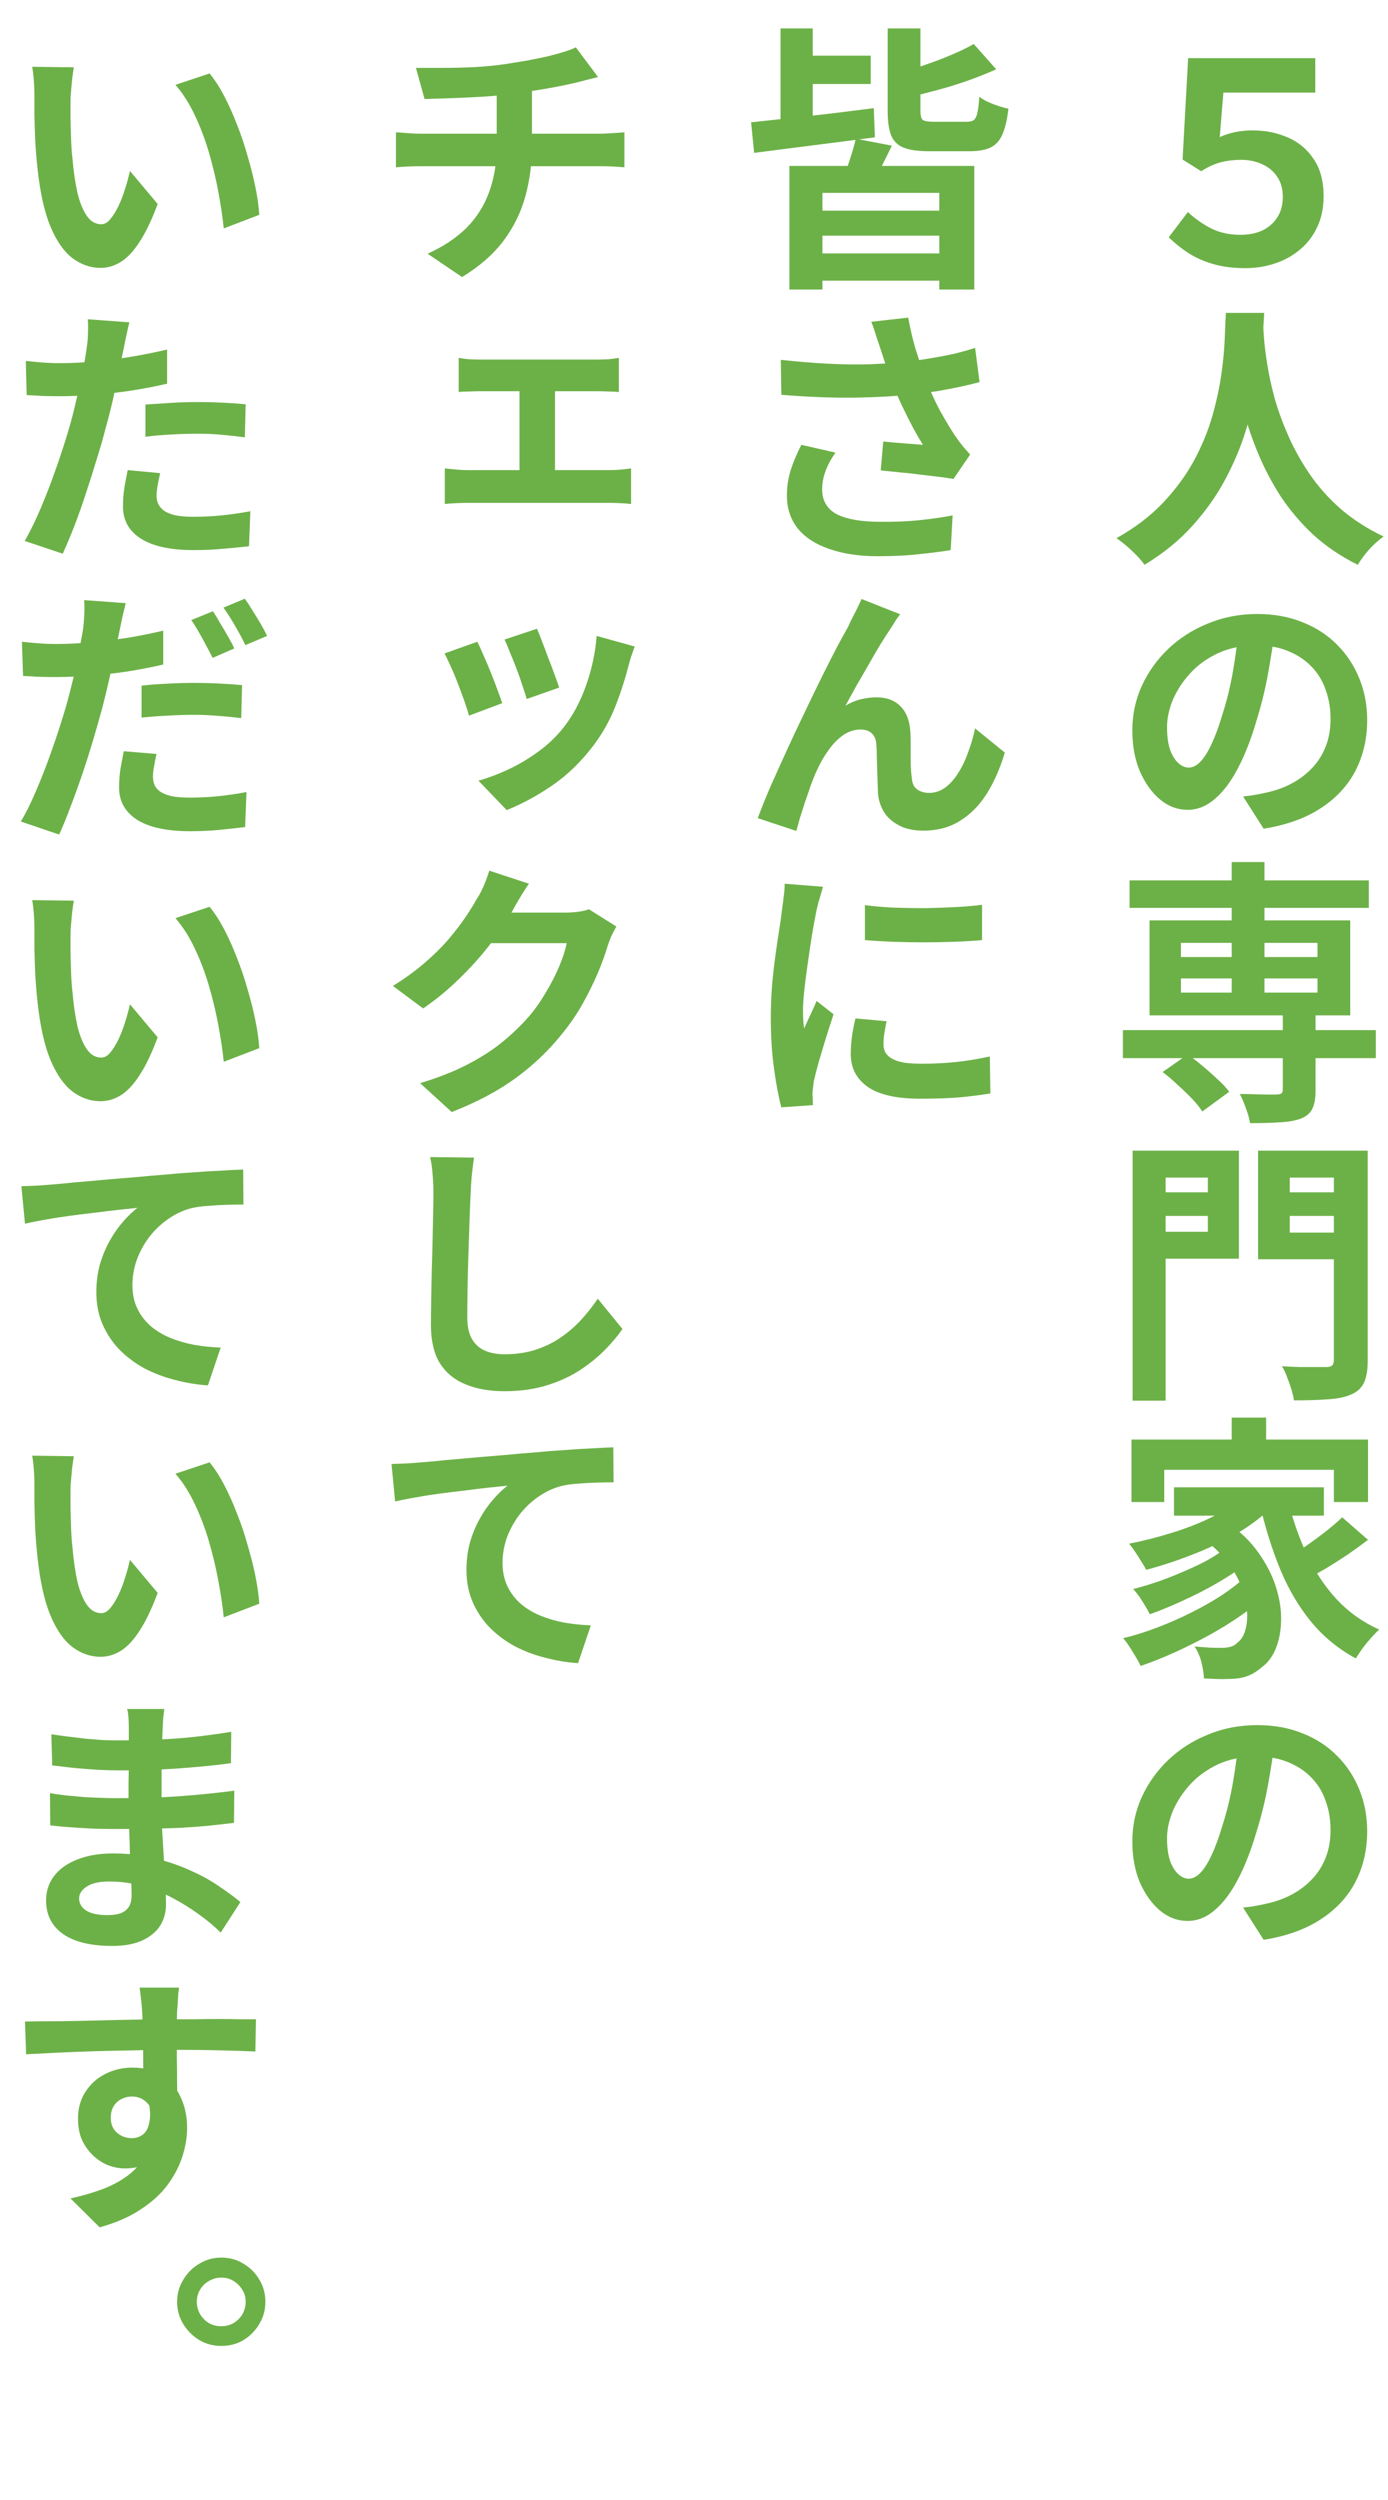
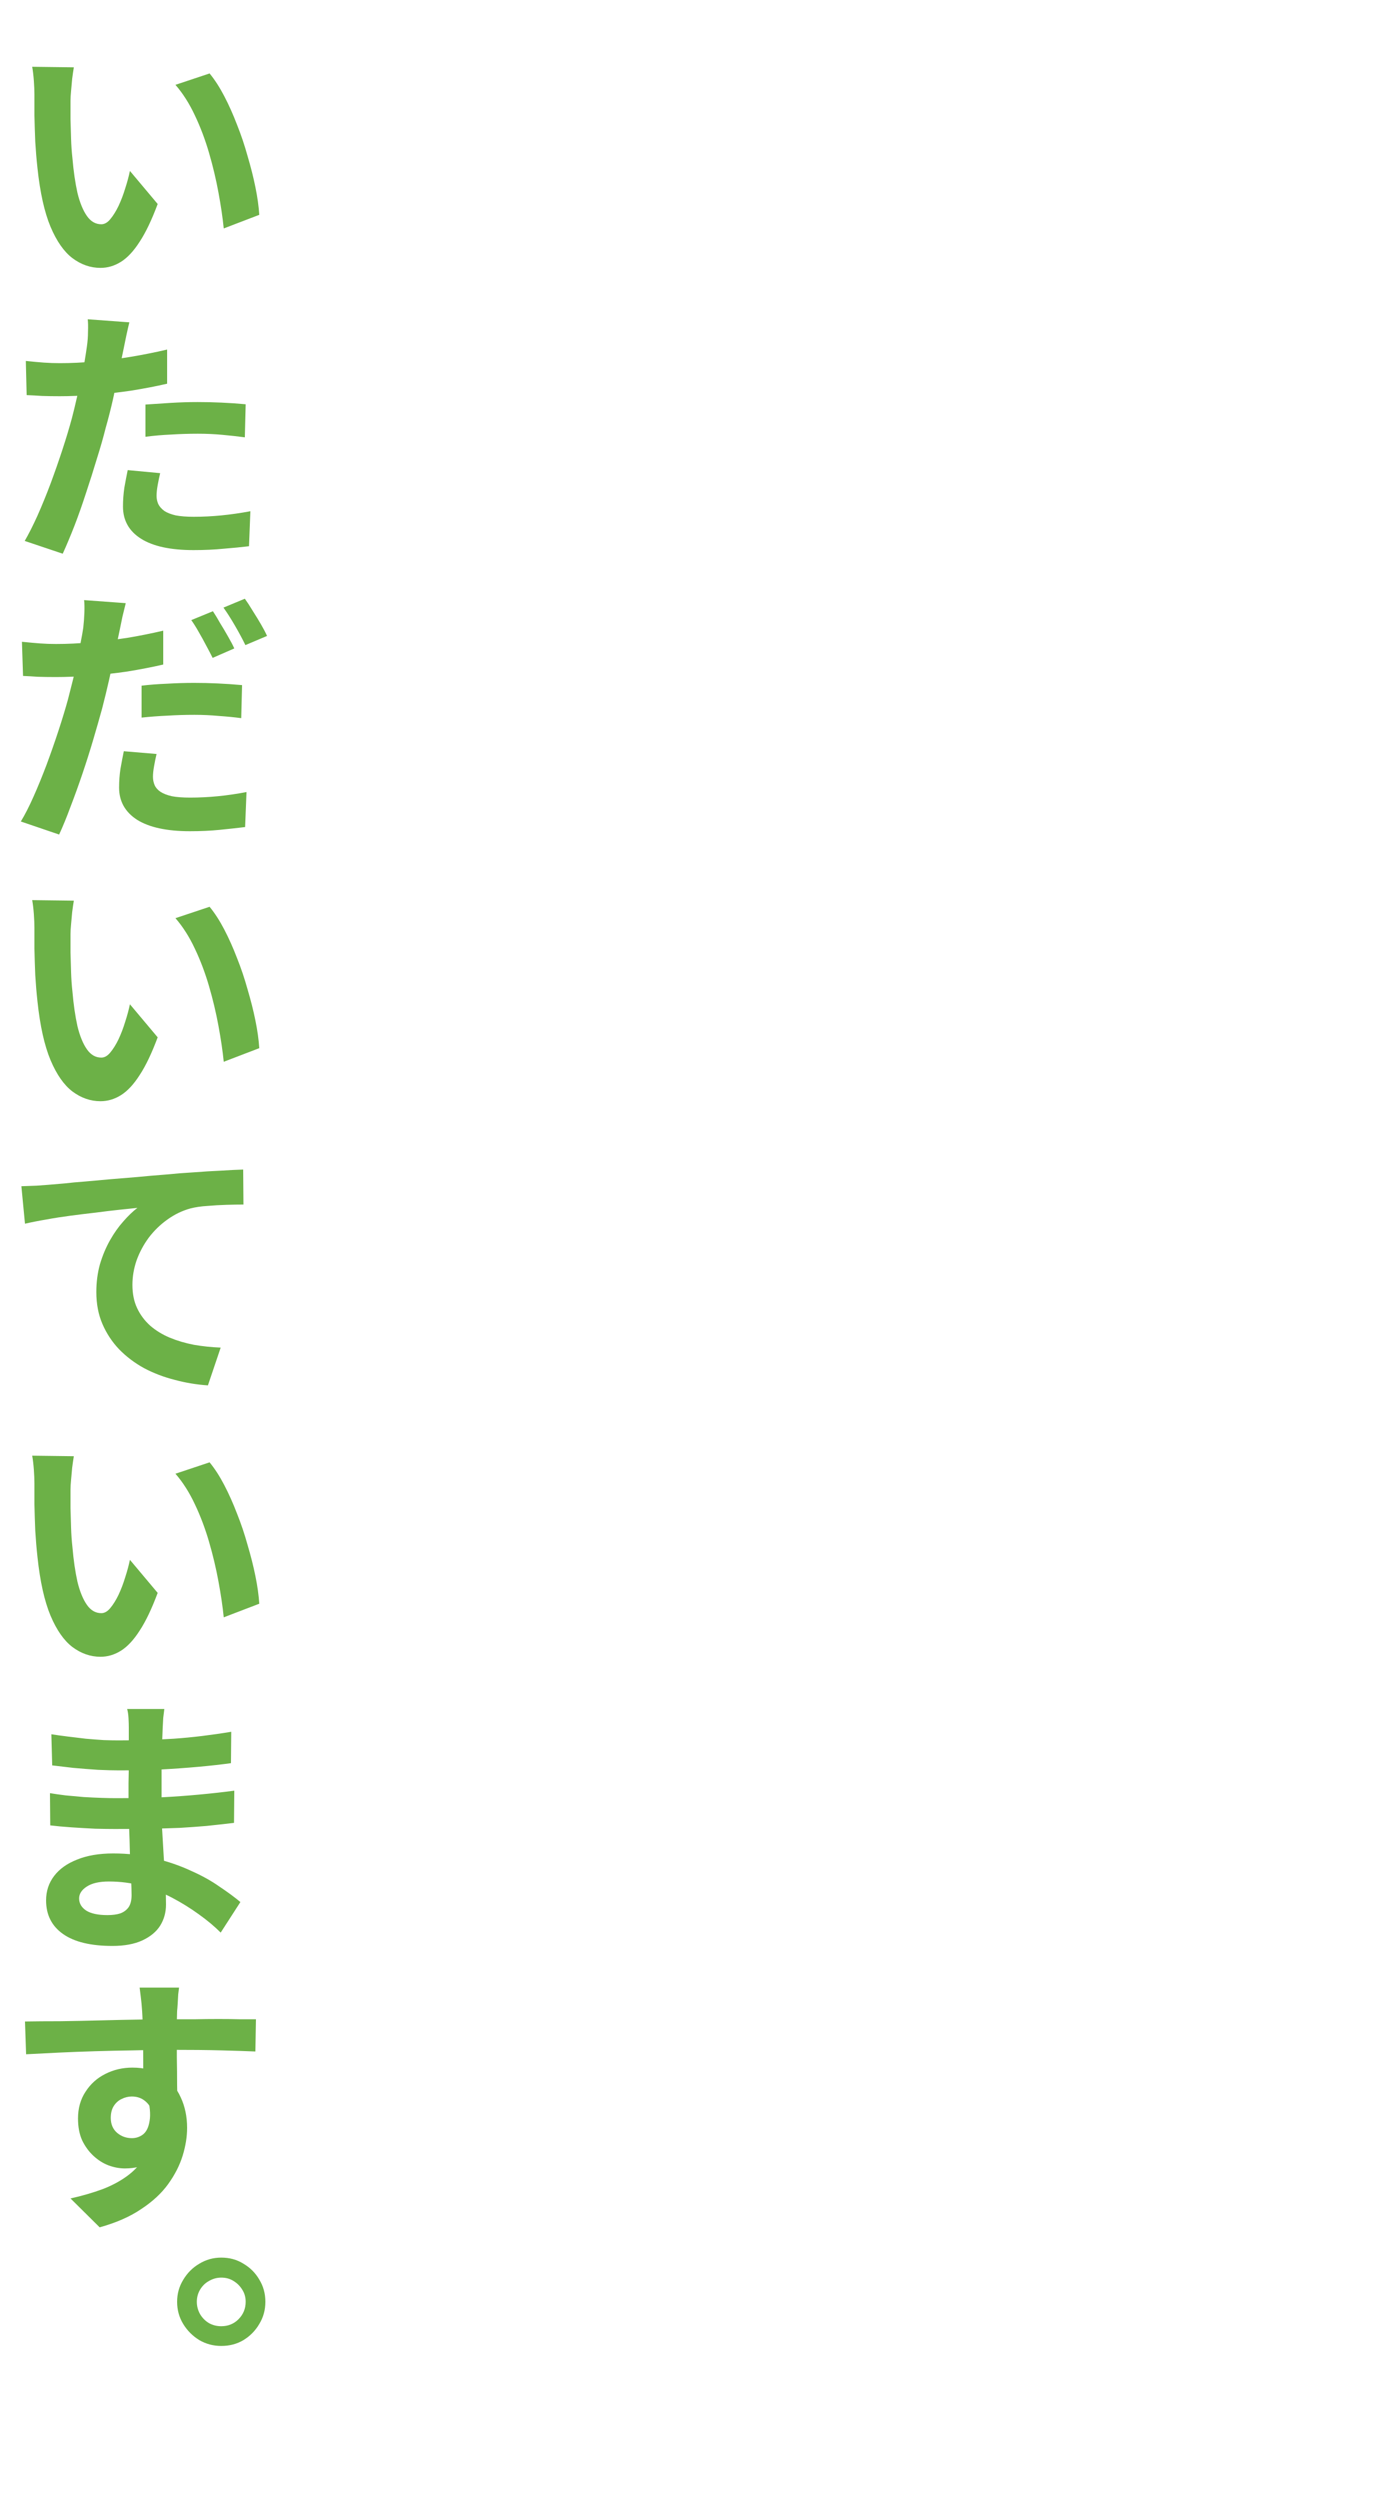
<svg xmlns="http://www.w3.org/2000/svg" fill="none" height="189" viewBox="0 0 105 189" width="105">
  <path d="M5.586 5.09C5.544 5.342 5.502 5.629 5.46 5.951C5.432 6.259 5.404 6.567 5.376 6.875C5.348 7.169 5.334 7.414 5.334 7.61C5.334 8.058 5.334 8.527 5.334 9.017C5.348 9.493 5.362 9.983 5.376 10.487C5.39 10.977 5.425 11.474 5.481 11.978C5.565 12.958 5.691 13.826 5.859 14.582C6.041 15.324 6.279 15.905 6.573 16.325C6.867 16.745 7.231 16.955 7.665 16.955C7.903 16.955 8.127 16.829 8.337 16.577C8.561 16.311 8.771 15.975 8.967 15.569C9.163 15.149 9.331 14.708 9.471 14.246C9.625 13.77 9.744 13.329 9.828 12.923L11.928 15.422C11.48 16.626 11.025 17.578 10.563 18.278C10.115 18.978 9.646 19.482 9.156 19.79C8.666 20.098 8.148 20.252 7.602 20.252C6.846 20.252 6.139 20.007 5.481 19.517C4.837 19.027 4.284 18.236 3.822 17.144C3.36 16.038 3.031 14.561 2.835 12.713C2.765 12.083 2.709 11.418 2.667 10.718C2.639 10.018 2.618 9.353 2.604 8.723C2.604 8.093 2.604 7.568 2.604 7.148C2.604 6.854 2.59 6.511 2.562 6.119C2.534 5.727 2.492 5.37 2.436 5.048L5.586 5.09ZM15.855 5.552C16.247 6.028 16.618 6.602 16.968 7.274C17.318 7.946 17.64 8.667 17.934 9.437C18.242 10.207 18.508 10.998 18.732 11.81C18.97 12.608 19.166 13.385 19.32 14.141C19.474 14.897 19.572 15.597 19.614 16.241L16.926 17.27C16.842 16.444 16.709 15.541 16.527 14.561C16.345 13.567 16.107 12.566 15.813 11.558C15.519 10.55 15.162 9.605 14.742 8.723C14.322 7.827 13.832 7.057 13.272 6.413L15.855 5.552ZM9.786 24.368C9.716 24.648 9.639 24.984 9.555 25.376C9.471 25.768 9.408 26.076 9.366 26.3C9.268 26.762 9.149 27.336 9.009 28.022C8.869 28.708 8.715 29.429 8.547 30.185C8.379 30.927 8.197 31.641 8.001 32.327C7.819 33.055 7.595 33.839 7.329 34.679C7.077 35.519 6.804 36.38 6.51 37.262C6.23 38.13 5.936 38.963 5.628 39.761C5.32 40.545 5.026 41.245 4.746 41.861L1.869 40.895C2.177 40.363 2.499 39.726 2.835 38.984C3.171 38.228 3.5 37.423 3.822 36.569C4.144 35.701 4.445 34.84 4.725 33.986C5.005 33.132 5.243 32.341 5.439 31.613C5.565 31.137 5.684 30.647 5.796 30.143C5.922 29.639 6.034 29.142 6.132 28.652C6.244 28.162 6.335 27.707 6.405 27.287C6.475 26.867 6.531 26.503 6.573 26.195C6.629 25.817 6.657 25.439 6.657 25.061C6.671 24.669 6.664 24.361 6.636 24.137L9.786 24.368ZM4.536 27.455C5.376 27.455 6.251 27.413 7.161 27.329C8.071 27.245 8.988 27.126 9.912 26.972C10.836 26.818 11.746 26.636 12.642 26.426V29.009C11.788 29.205 10.878 29.38 9.912 29.534C8.96 29.674 8.015 29.779 7.077 29.849C6.153 29.919 5.299 29.954 4.515 29.954C4.025 29.954 3.577 29.947 3.171 29.933C2.765 29.905 2.38 29.884 2.016 29.87L1.953 27.287C2.485 27.343 2.94 27.385 3.318 27.413C3.71 27.441 4.116 27.455 4.536 27.455ZM11.004 30.584C11.578 30.542 12.215 30.5 12.915 30.458C13.615 30.416 14.294 30.395 14.952 30.395C15.54 30.395 16.142 30.409 16.758 30.437C17.374 30.465 17.983 30.507 18.585 30.563L18.522 33.062C18.004 32.992 17.437 32.929 16.821 32.873C16.219 32.817 15.603 32.789 14.973 32.789C14.287 32.789 13.615 32.81 12.957 32.852C12.299 32.88 11.648 32.936 11.004 33.02V30.584ZM12.117 35.771C12.047 36.065 11.984 36.366 11.928 36.674C11.872 36.982 11.844 37.255 11.844 37.493C11.844 37.703 11.886 37.906 11.97 38.102C12.068 38.298 12.222 38.473 12.432 38.627C12.642 38.767 12.929 38.879 13.293 38.963C13.657 39.033 14.112 39.068 14.658 39.068C15.358 39.068 16.058 39.033 16.758 38.963C17.472 38.893 18.2 38.788 18.942 38.648L18.837 41.294C18.263 41.364 17.626 41.427 16.926 41.483C16.226 41.553 15.463 41.588 14.637 41.588C12.901 41.588 11.578 41.301 10.668 40.727C9.758 40.153 9.303 39.341 9.303 38.291C9.303 37.815 9.338 37.339 9.408 36.863C9.492 36.387 9.576 35.946 9.66 35.54L12.117 35.771ZM16.107 46.208C16.275 46.46 16.457 46.761 16.653 47.111C16.863 47.447 17.066 47.79 17.262 48.14C17.458 48.476 17.612 48.77 17.724 49.022L16.086 49.736C15.946 49.456 15.785 49.148 15.603 48.812C15.421 48.462 15.232 48.119 15.036 47.783C14.84 47.433 14.651 47.132 14.469 46.88L16.107 46.208ZM18.522 45.263C18.704 45.515 18.9 45.816 19.11 46.166C19.334 46.516 19.544 46.859 19.74 47.195C19.936 47.531 20.09 47.825 20.202 48.077L18.564 48.77C18.354 48.336 18.095 47.853 17.787 47.321C17.479 46.789 17.185 46.327 16.905 45.935L18.522 45.263ZM9.513 45.599C9.443 45.879 9.359 46.222 9.261 46.628C9.177 47.02 9.114 47.328 9.072 47.552C8.974 48.014 8.855 48.581 8.715 49.253C8.575 49.925 8.421 50.639 8.253 51.395C8.085 52.137 7.91 52.858 7.728 53.558C7.532 54.272 7.308 55.056 7.056 55.91C6.804 56.764 6.531 57.625 6.237 58.493C5.943 59.361 5.642 60.194 5.334 60.992C5.04 61.79 4.753 62.49 4.473 63.092L1.575 62.105C1.883 61.601 2.205 60.971 2.541 60.215C2.877 59.459 3.206 58.654 3.528 57.8C3.85 56.932 4.151 56.071 4.431 55.217C4.711 54.363 4.949 53.579 5.145 52.865C5.271 52.375 5.397 51.878 5.523 51.374C5.649 50.87 5.761 50.373 5.859 49.883C5.957 49.393 6.041 48.938 6.111 48.518C6.195 48.098 6.258 47.741 6.3 47.447C6.342 47.069 6.37 46.691 6.384 46.313C6.398 45.921 6.391 45.606 6.363 45.368L9.513 45.599ZM4.242 48.686C5.096 48.686 5.971 48.644 6.867 48.56C7.777 48.476 8.694 48.364 9.618 48.224C10.542 48.07 11.452 47.888 12.348 47.678V50.24C11.494 50.436 10.591 50.611 9.639 50.765C8.687 50.905 7.742 51.01 6.804 51.08C5.866 51.15 5.005 51.185 4.221 51.185C3.717 51.185 3.262 51.178 2.856 51.164C2.464 51.136 2.093 51.115 1.743 51.101L1.659 48.518C2.205 48.574 2.667 48.616 3.045 48.644C3.423 48.672 3.822 48.686 4.242 48.686ZM10.71 51.836C11.298 51.766 11.935 51.717 12.621 51.689C13.321 51.647 14.007 51.626 14.679 51.626C15.267 51.626 15.862 51.64 16.464 51.668C17.08 51.696 17.696 51.738 18.312 51.794L18.249 54.293C17.731 54.223 17.164 54.167 16.548 54.125C15.946 54.069 15.33 54.041 14.7 54.041C14 54.041 13.321 54.062 12.663 54.104C12.019 54.132 11.368 54.181 10.71 54.251V51.836ZM11.844 57.002C11.774 57.296 11.711 57.604 11.655 57.926C11.599 58.234 11.571 58.5 11.571 58.724C11.571 58.948 11.613 59.158 11.697 59.354C11.781 59.55 11.928 59.718 12.138 59.858C12.348 59.998 12.635 60.11 12.999 60.194C13.363 60.264 13.825 60.299 14.385 60.299C15.071 60.299 15.771 60.264 16.485 60.194C17.199 60.124 17.92 60.019 18.648 59.879L18.543 62.525C17.969 62.595 17.332 62.665 16.632 62.735C15.946 62.805 15.19 62.84 14.364 62.84C12.628 62.84 11.298 62.553 10.374 61.979C9.464 61.391 9.009 60.579 9.009 59.543C9.009 59.053 9.044 58.577 9.114 58.115C9.198 57.639 9.282 57.198 9.366 56.792L11.844 57.002ZM5.586 68.09C5.544 68.342 5.502 68.629 5.46 68.951C5.432 69.259 5.404 69.567 5.376 69.875C5.348 70.169 5.334 70.414 5.334 70.61C5.334 71.058 5.334 71.527 5.334 72.017C5.348 72.493 5.362 72.983 5.376 73.487C5.39 73.977 5.425 74.474 5.481 74.978C5.565 75.958 5.691 76.826 5.859 77.582C6.041 78.324 6.279 78.905 6.573 79.325C6.867 79.745 7.231 79.955 7.665 79.955C7.903 79.955 8.127 79.829 8.337 79.577C8.561 79.311 8.771 78.975 8.967 78.569C9.163 78.149 9.331 77.708 9.471 77.246C9.625 76.77 9.744 76.329 9.828 75.923L11.928 78.422C11.48 79.626 11.025 80.578 10.563 81.278C10.115 81.978 9.646 82.482 9.156 82.79C8.666 83.098 8.148 83.252 7.602 83.252C6.846 83.252 6.139 83.007 5.481 82.517C4.837 82.027 4.284 81.236 3.822 80.144C3.36 79.038 3.031 77.561 2.835 75.713C2.765 75.083 2.709 74.418 2.667 73.718C2.639 73.018 2.618 72.353 2.604 71.723C2.604 71.093 2.604 70.568 2.604 70.148C2.604 69.854 2.59 69.511 2.562 69.119C2.534 68.727 2.492 68.37 2.436 68.048L5.586 68.09ZM15.855 68.552C16.247 69.028 16.618 69.602 16.968 70.274C17.318 70.946 17.64 71.667 17.934 72.437C18.242 73.207 18.508 73.998 18.732 74.81C18.97 75.608 19.166 76.385 19.32 77.141C19.474 77.897 19.572 78.597 19.614 79.241L16.926 80.27C16.842 79.444 16.709 78.541 16.527 77.561C16.345 76.567 16.107 75.566 15.813 74.558C15.519 73.55 15.162 72.605 14.742 71.723C14.322 70.827 13.832 70.057 13.272 69.413L15.855 68.552ZM1.617 89.678C2.023 89.664 2.408 89.65 2.772 89.636C3.15 89.608 3.437 89.587 3.633 89.573C3.983 89.545 4.396 89.51 4.872 89.468C5.348 89.412 5.873 89.363 6.447 89.321C7.035 89.265 7.658 89.209 8.316 89.153C8.974 89.097 9.653 89.041 10.353 88.985C11.067 88.915 11.795 88.852 12.537 88.796C13.237 88.726 13.944 88.67 14.658 88.628C15.372 88.572 16.051 88.53 16.695 88.502C17.353 88.46 17.92 88.432 18.396 88.418L18.417 91.064C18.053 91.064 17.626 91.071 17.136 91.085C16.646 91.099 16.163 91.127 15.687 91.169C15.211 91.197 14.784 91.26 14.406 91.358C13.79 91.526 13.209 91.806 12.663 92.198C12.131 92.576 11.662 93.031 11.256 93.563C10.864 94.095 10.556 94.669 10.332 95.285C10.122 95.901 10.017 96.517 10.017 97.133C10.017 97.805 10.136 98.393 10.374 98.897C10.612 99.401 10.941 99.842 11.361 100.22C11.781 100.584 12.271 100.885 12.831 101.123C13.405 101.361 14.021 101.543 14.679 101.669C15.337 101.781 16.009 101.851 16.695 101.879L15.729 104.735C14.875 104.679 14.035 104.539 13.209 104.315C12.383 104.105 11.613 103.811 10.899 103.433C10.185 103.041 9.555 102.565 9.009 102.005C8.477 101.445 8.057 100.808 7.749 100.094C7.441 99.38 7.287 98.575 7.287 97.679C7.287 96.937 7.378 96.237 7.56 95.579C7.756 94.921 8.008 94.319 8.316 93.773C8.624 93.227 8.96 92.751 9.324 92.345C9.688 91.925 10.045 91.582 10.395 91.316C10.003 91.358 9.534 91.407 8.988 91.463C8.456 91.519 7.875 91.589 7.245 91.673C6.629 91.743 5.999 91.82 5.355 91.904C4.711 91.988 4.088 92.086 3.486 92.198C2.898 92.296 2.366 92.401 1.89 92.513L1.617 89.678ZM5.586 110.09C5.544 110.342 5.502 110.629 5.46 110.951C5.432 111.259 5.404 111.567 5.376 111.875C5.348 112.169 5.334 112.414 5.334 112.61C5.334 113.058 5.334 113.527 5.334 114.017C5.348 114.493 5.362 114.983 5.376 115.487C5.39 115.977 5.425 116.474 5.481 116.978C5.565 117.958 5.691 118.826 5.859 119.582C6.041 120.324 6.279 120.905 6.573 121.325C6.867 121.745 7.231 121.955 7.665 121.955C7.903 121.955 8.127 121.829 8.337 121.577C8.561 121.311 8.771 120.975 8.967 120.569C9.163 120.149 9.331 119.708 9.471 119.246C9.625 118.77 9.744 118.329 9.828 117.923L11.928 120.422C11.48 121.626 11.025 122.578 10.563 123.278C10.115 123.978 9.646 124.482 9.156 124.79C8.666 125.098 8.148 125.252 7.602 125.252C6.846 125.252 6.139 125.007 5.481 124.517C4.837 124.027 4.284 123.236 3.822 122.144C3.36 121.038 3.031 119.561 2.835 117.713C2.765 117.083 2.709 116.418 2.667 115.718C2.639 115.018 2.618 114.353 2.604 113.723C2.604 113.093 2.604 112.568 2.604 112.148C2.604 111.854 2.59 111.511 2.562 111.119C2.534 110.727 2.492 110.37 2.436 110.048L5.586 110.09ZM15.855 110.552C16.247 111.028 16.618 111.602 16.968 112.274C17.318 112.946 17.64 113.667 17.934 114.437C18.242 115.207 18.508 115.998 18.732 116.81C18.97 117.608 19.166 118.385 19.32 119.141C19.474 119.897 19.572 120.597 19.614 121.241L16.926 122.27C16.842 121.444 16.709 120.541 16.527 119.561C16.345 118.567 16.107 117.566 15.813 116.558C15.519 115.55 15.162 114.605 14.742 113.723C14.322 112.827 13.832 112.057 13.272 111.413L15.855 110.552ZM12.432 129.2C12.404 129.396 12.376 129.62 12.348 129.872C12.334 130.124 12.32 130.383 12.306 130.649C12.292 130.915 12.278 131.279 12.264 131.741C12.25 132.203 12.236 132.707 12.222 133.253C12.222 133.799 12.222 134.345 12.222 134.891C12.222 135.437 12.222 135.927 12.222 136.361C12.222 136.935 12.236 137.579 12.264 138.293C12.306 138.993 12.348 139.707 12.39 140.435C12.446 141.149 12.488 141.814 12.516 142.43C12.544 143.046 12.558 143.564 12.558 143.984C12.558 144.572 12.411 145.104 12.117 145.58C11.823 146.042 11.375 146.413 10.773 146.693C10.171 146.973 9.415 147.113 8.505 147.113C6.867 147.113 5.621 146.812 4.767 146.21C3.913 145.608 3.486 144.761 3.486 143.669C3.486 142.969 3.689 142.353 4.095 141.821C4.501 141.289 5.082 140.876 5.838 140.582C6.594 140.274 7.504 140.12 8.568 140.12C9.702 140.12 10.759 140.246 11.739 140.498C12.719 140.736 13.615 141.044 14.427 141.422C15.253 141.786 15.974 142.185 16.59 142.619C17.22 143.039 17.752 143.431 18.186 143.795L16.695 146.105C16.219 145.629 15.666 145.167 15.036 144.719C14.42 144.271 13.755 143.858 13.041 143.48C12.327 143.102 11.564 142.801 10.752 142.577C9.954 142.353 9.114 142.241 8.232 142.241C7.518 142.241 6.965 142.367 6.573 142.619C6.181 142.871 5.985 143.172 5.985 143.522C5.985 143.9 6.167 144.208 6.531 144.446C6.895 144.67 7.427 144.782 8.127 144.782C8.505 144.782 8.827 144.74 9.093 144.656C9.359 144.558 9.569 144.404 9.723 144.194C9.877 143.97 9.954 143.662 9.954 143.27C9.954 142.976 9.94 142.549 9.912 141.989C9.884 141.415 9.856 140.792 9.828 140.12C9.814 139.434 9.793 138.762 9.765 138.104C9.737 137.432 9.723 136.851 9.723 136.361C9.723 135.871 9.723 135.353 9.723 134.807C9.737 134.247 9.744 133.701 9.744 133.169C9.744 132.637 9.744 132.147 9.744 131.699C9.744 131.251 9.744 130.887 9.744 130.607C9.744 130.411 9.737 130.18 9.723 129.914C9.709 129.634 9.674 129.396 9.618 129.2H12.432ZM3.885 131.111C4.249 131.167 4.655 131.223 5.103 131.279C5.565 131.335 6.027 131.391 6.489 131.447C6.965 131.489 7.42 131.524 7.854 131.552C8.288 131.566 8.659 131.573 8.967 131.573C10.367 131.573 11.76 131.531 13.146 131.447C14.532 131.349 15.981 131.174 17.493 130.922L17.472 133.295C16.772 133.393 15.96 133.484 15.036 133.568C14.112 133.652 13.132 133.722 12.096 133.778C11.06 133.82 10.024 133.841 8.988 133.841C8.568 133.841 8.043 133.827 7.413 133.799C6.783 133.757 6.16 133.708 5.544 133.652C4.928 133.582 4.396 133.519 3.948 133.463L3.885 131.111ZM3.78 135.563C4.116 135.619 4.508 135.675 4.956 135.731C5.404 135.773 5.866 135.815 6.342 135.857C6.818 135.885 7.266 135.906 7.686 135.92C8.106 135.934 8.456 135.941 8.736 135.941C10.01 135.941 11.165 135.92 12.201 135.878C13.237 135.822 14.203 135.752 15.099 135.668C16.009 135.584 16.884 135.486 17.724 135.374L17.703 137.81C16.989 137.894 16.296 137.971 15.624 138.041C14.966 138.097 14.287 138.146 13.587 138.188C12.901 138.216 12.159 138.237 11.361 138.251C10.563 138.265 9.674 138.272 8.694 138.272C8.288 138.272 7.791 138.265 7.203 138.251C6.615 138.223 6.013 138.188 5.397 138.146C4.795 138.104 4.263 138.055 3.801 137.999L3.78 135.563ZM13.545 150.263C13.531 150.361 13.51 150.529 13.482 150.767C13.468 151.005 13.454 151.25 13.44 151.502C13.426 151.74 13.412 151.915 13.398 152.027C13.384 152.363 13.377 152.846 13.377 153.476C13.377 154.106 13.377 154.785 13.377 155.513C13.391 156.241 13.398 156.941 13.398 157.613C13.412 158.271 13.419 158.803 13.419 159.209L10.836 158.348C10.836 158.096 10.836 157.753 10.836 157.319C10.836 156.885 10.836 156.409 10.836 155.891C10.836 155.373 10.829 154.862 10.815 154.358C10.815 153.84 10.808 153.378 10.794 152.972C10.78 152.566 10.766 152.258 10.752 152.048C10.724 151.628 10.689 151.257 10.647 150.935C10.605 150.613 10.577 150.389 10.563 150.263H13.545ZM1.89 152.825C2.66 152.811 3.542 152.804 4.536 152.804C5.544 152.79 6.573 152.769 7.623 152.741C8.673 152.713 9.667 152.692 10.605 152.678C11.543 152.664 12.334 152.657 12.978 152.657C13.496 152.657 14.063 152.657 14.679 152.657C15.309 152.643 15.925 152.636 16.527 152.636C17.143 152.636 17.696 152.643 18.186 152.657C18.69 152.657 19.082 152.657 19.362 152.657L19.32 155.093C18.676 155.065 17.822 155.037 16.758 155.009C15.708 154.981 14.42 154.967 12.894 154.967C11.97 154.967 11.025 154.981 10.059 155.009C9.093 155.023 8.141 155.044 7.203 155.072C6.265 155.1 5.348 155.135 4.452 155.177C3.57 155.219 2.744 155.261 1.974 155.303L1.89 152.825ZM13.062 158.915C13.062 160.035 12.922 160.966 12.642 161.708C12.376 162.45 11.977 163.01 11.445 163.388C10.913 163.752 10.248 163.934 9.45 163.934C9.044 163.934 8.631 163.857 8.211 163.703C7.805 163.549 7.427 163.311 7.077 162.989C6.727 162.667 6.44 162.275 6.216 161.813C6.006 161.351 5.901 160.798 5.901 160.154C5.901 159.384 6.09 158.712 6.468 158.138C6.846 157.55 7.343 157.102 7.959 156.794C8.589 156.472 9.275 156.311 10.017 156.311C10.927 156.311 11.683 156.514 12.285 156.92C12.901 157.326 13.363 157.872 13.671 158.558C13.993 159.244 14.154 160.014 14.154 160.868C14.154 161.54 14.042 162.24 13.818 162.968C13.594 163.696 13.23 164.41 12.726 165.11C12.222 165.81 11.543 166.44 10.689 167C9.849 167.574 8.799 168.036 7.539 168.386L5.334 166.202C6.216 166.006 7.035 165.768 7.791 165.488C8.547 165.194 9.205 164.83 9.765 164.396C10.339 163.948 10.787 163.402 11.109 162.758C11.431 162.114 11.592 161.344 11.592 160.448C11.592 159.776 11.438 159.286 11.13 158.978C10.822 158.656 10.437 158.495 9.975 158.495C9.709 158.495 9.45 158.558 9.198 158.684C8.96 158.796 8.764 158.971 8.61 159.209C8.456 159.447 8.379 159.748 8.379 160.112C8.379 160.588 8.54 160.966 8.862 161.246C9.184 161.512 9.555 161.645 9.975 161.645C10.297 161.645 10.584 161.547 10.836 161.351C11.088 161.141 11.249 160.798 11.319 160.322C11.403 159.832 11.34 159.188 11.13 158.39L13.062 158.915ZM16.737 170.675C17.367 170.675 17.927 170.829 18.417 171.137C18.921 171.431 19.32 171.83 19.614 172.334C19.922 172.838 20.076 173.398 20.076 174.014C20.076 174.63 19.922 175.19 19.614 175.694C19.32 176.198 18.921 176.604 18.417 176.912C17.927 177.206 17.367 177.353 16.737 177.353C16.135 177.353 15.582 177.206 15.078 176.912C14.574 176.604 14.168 176.198 13.86 175.694C13.552 175.19 13.398 174.63 13.398 174.014C13.398 173.412 13.552 172.859 13.86 172.355C14.168 171.837 14.574 171.431 15.078 171.137C15.582 170.829 16.135 170.675 16.737 170.675ZM16.737 175.862C17.255 175.862 17.689 175.687 18.039 175.337C18.403 174.973 18.585 174.532 18.585 174.014C18.585 173.678 18.501 173.377 18.333 173.111C18.165 172.831 17.941 172.607 17.661 172.439C17.395 172.271 17.087 172.187 16.737 172.187C16.415 172.187 16.107 172.271 15.813 172.439C15.533 172.593 15.309 172.81 15.141 173.09C14.973 173.37 14.889 173.678 14.889 174.014C14.889 174.35 14.973 174.665 15.141 174.959C15.309 175.239 15.533 175.463 15.813 175.631C16.093 175.785 16.401 175.862 16.737 175.862Z" fill="#6CB147" />
-   <path d="M31.465 5.132C31.997 5.132 32.662 5.132 33.46 5.132C34.272 5.132 35.119 5.111 36.001 5.069C36.883 5.013 37.688 4.929 38.416 4.817C38.934 4.733 39.445 4.649 39.949 4.565C40.453 4.467 40.929 4.369 41.377 4.271C41.839 4.159 42.252 4.047 42.616 3.935C42.994 3.823 43.309 3.704 43.561 3.578L45.241 5.825C44.891 5.909 44.583 5.986 44.317 6.056C44.065 6.126 43.848 6.182 43.666 6.224C43.26 6.322 42.812 6.42 42.322 6.518C41.832 6.616 41.321 6.707 40.789 6.791C40.271 6.875 39.746 6.959 39.214 7.043C38.444 7.155 37.618 7.239 36.736 7.295C35.868 7.351 35.028 7.393 34.216 7.421C33.404 7.449 32.704 7.47 32.116 7.484L31.465 5.132ZM32.347 19.181C33.551 18.635 34.538 17.977 35.308 17.207C36.078 16.423 36.645 15.52 37.009 14.498C37.387 13.462 37.576 12.307 37.576 11.033C37.576 11.033 37.576 10.886 37.576 10.592C37.576 10.284 37.576 9.822 37.576 9.206C37.576 8.576 37.576 7.778 37.576 6.812L40.243 6.518C40.243 6.868 40.243 7.246 40.243 7.652C40.243 8.058 40.243 8.457 40.243 8.849C40.243 9.227 40.243 9.584 40.243 9.92C40.243 10.242 40.243 10.501 40.243 10.697C40.243 10.893 40.243 10.991 40.243 10.991C40.243 12.349 40.075 13.637 39.739 14.855C39.403 16.073 38.85 17.193 38.08 18.215C37.31 19.237 36.267 20.147 34.951 20.945L32.347 19.181ZM29.953 10.004C30.233 10.018 30.534 10.039 30.856 10.067C31.192 10.095 31.521 10.109 31.843 10.109C32.025 10.109 32.382 10.109 32.914 10.109C33.446 10.109 34.09 10.109 34.846 10.109C35.602 10.109 36.407 10.109 37.261 10.109C38.129 10.109 38.997 10.109 39.865 10.109C40.747 10.109 41.566 10.109 42.322 10.109C43.092 10.109 43.743 10.109 44.275 10.109C44.821 10.109 45.192 10.109 45.388 10.109C45.542 10.109 45.731 10.102 45.955 10.088C46.193 10.074 46.424 10.06 46.648 10.046C46.886 10.032 47.082 10.018 47.236 10.004V12.65C46.956 12.622 46.655 12.601 46.333 12.587C46.025 12.573 45.731 12.566 45.451 12.566C45.269 12.566 44.905 12.566 44.359 12.566C43.827 12.566 43.176 12.566 42.406 12.566C41.636 12.566 40.81 12.566 39.928 12.566C39.06 12.566 38.185 12.566 37.303 12.566C36.435 12.566 35.616 12.566 34.846 12.566C34.09 12.566 33.446 12.566 32.914 12.566C32.382 12.566 32.032 12.566 31.864 12.566C31.542 12.566 31.206 12.573 30.856 12.587C30.52 12.601 30.219 12.622 29.953 12.65V10.004ZM34.699 27.056C34.923 27.098 35.189 27.133 35.497 27.161C35.819 27.175 36.092 27.182 36.316 27.182H45.199C45.465 27.182 45.738 27.175 46.018 27.161C46.298 27.133 46.564 27.098 46.816 27.056V29.639C46.564 29.611 46.291 29.597 45.997 29.597C45.703 29.583 45.437 29.576 45.199 29.576H36.316C36.106 29.576 35.833 29.583 35.497 29.597C35.175 29.597 34.909 29.611 34.699 29.639V27.056ZM39.298 37.094V28.484H41.986V37.094H39.298ZM33.649 35.414C33.915 35.442 34.202 35.47 34.51 35.498C34.818 35.526 35.091 35.54 35.329 35.54H46.165C46.459 35.54 46.739 35.526 47.005 35.498C47.271 35.47 47.516 35.442 47.74 35.414V38.102C47.516 38.074 47.243 38.053 46.921 38.039C46.599 38.025 46.347 38.018 46.165 38.018H35.329C35.091 38.018 34.818 38.025 34.51 38.039C34.202 38.053 33.915 38.074 33.649 38.102V35.414ZM40.621 47.531C40.719 47.755 40.845 48.07 40.999 48.476C41.153 48.868 41.314 49.295 41.482 49.757C41.664 50.205 41.825 50.632 41.965 51.038C42.119 51.444 42.231 51.759 42.301 51.983L39.844 52.844C39.774 52.578 39.669 52.249 39.529 51.857C39.403 51.451 39.256 51.031 39.088 50.597C38.92 50.149 38.752 49.729 38.584 49.337C38.43 48.931 38.29 48.602 38.164 48.35L40.621 47.531ZM48.013 48.875C47.901 49.197 47.803 49.477 47.719 49.715C47.649 49.953 47.586 50.177 47.53 50.387C47.264 51.423 46.928 52.452 46.522 53.474C46.116 54.496 45.57 55.462 44.884 56.372C43.946 57.604 42.903 58.612 41.755 59.396C40.621 60.166 39.48 60.782 38.332 61.244L36.19 59.018C36.904 58.822 37.653 58.542 38.437 58.178C39.221 57.814 39.977 57.366 40.705 56.834C41.447 56.302 42.098 55.679 42.658 54.965C43.344 54.083 43.904 53.033 44.338 51.815C44.772 50.583 45.038 49.337 45.136 48.077L48.013 48.875ZM36.106 48.518C36.246 48.784 36.4 49.12 36.568 49.526C36.75 49.918 36.932 50.345 37.114 50.807C37.296 51.255 37.464 51.689 37.618 52.109C37.772 52.529 37.898 52.879 37.996 53.159L35.476 54.104C35.406 53.824 35.294 53.467 35.14 53.033C34.986 52.599 34.818 52.144 34.636 51.668C34.454 51.192 34.272 50.758 34.09 50.366C33.908 49.96 33.754 49.638 33.628 49.4L36.106 48.518ZM46.627 70.043C46.515 70.239 46.396 70.463 46.27 70.715C46.158 70.967 46.06 71.226 45.976 71.492C45.794 72.108 45.542 72.801 45.22 73.571C44.898 74.327 44.506 75.118 44.044 75.944C43.582 76.756 43.036 77.54 42.406 78.296C41.44 79.486 40.306 80.557 39.004 81.509C37.702 82.461 36.092 83.315 34.174 84.071L31.78 81.887C33.166 81.467 34.356 80.998 35.35 80.48C36.358 79.962 37.233 79.402 37.975 78.8C38.731 78.184 39.403 77.54 39.991 76.868C40.453 76.336 40.88 75.734 41.272 75.062C41.678 74.39 42.021 73.725 42.301 73.067C42.581 72.395 42.77 71.807 42.868 71.303H36.001L36.967 68.993C37.149 68.993 37.436 68.993 37.828 68.993C38.234 68.993 38.689 68.993 39.193 68.993C39.711 68.993 40.215 68.993 40.705 68.993C41.209 68.993 41.65 68.993 42.028 68.993C42.406 68.993 42.658 68.993 42.784 68.993C43.092 68.993 43.407 68.972 43.729 68.93C44.051 68.888 44.324 68.825 44.548 68.741L46.627 70.043ZM40.012 66.809C39.76 67.173 39.515 67.558 39.277 67.964C39.039 68.356 38.864 68.664 38.752 68.888C38.29 69.714 37.716 70.568 37.03 71.45C36.358 72.318 35.595 73.165 34.741 73.991C33.901 74.817 32.991 75.566 32.011 76.238L29.722 74.537C30.604 73.991 31.388 73.424 32.074 72.836C32.76 72.248 33.355 71.667 33.859 71.093C34.363 70.505 34.797 69.945 35.161 69.413C35.525 68.881 35.826 68.398 36.064 67.964C36.232 67.726 36.407 67.397 36.589 66.977C36.771 66.557 36.911 66.172 37.009 65.822L40.012 66.809ZM35.854 87.515C35.798 87.935 35.742 88.397 35.686 88.901C35.644 89.391 35.616 89.846 35.602 90.266C35.574 90.826 35.546 91.505 35.518 92.303C35.49 93.101 35.462 93.941 35.434 94.823C35.406 95.705 35.385 96.566 35.371 97.406C35.357 98.232 35.35 98.967 35.35 99.611C35.35 100.311 35.476 100.864 35.728 101.27C35.98 101.676 36.316 101.963 36.736 102.131C37.156 102.299 37.632 102.383 38.164 102.383C39.018 102.383 39.795 102.271 40.495 102.047C41.195 101.823 41.832 101.515 42.406 101.123C42.98 100.731 43.498 100.283 43.96 99.779C44.422 99.275 44.842 98.743 45.22 98.183L47.089 100.472C46.753 100.962 46.319 101.48 45.787 102.026C45.255 102.572 44.618 103.09 43.876 103.58C43.148 104.056 42.308 104.441 41.356 104.735C40.404 105.029 39.333 105.176 38.143 105.176C37.023 105.176 36.043 105.001 35.203 104.651C34.377 104.315 33.733 103.783 33.271 103.055C32.823 102.313 32.599 101.354 32.599 100.178C32.599 99.632 32.606 99.002 32.62 98.288C32.634 97.56 32.648 96.804 32.662 96.02C32.69 95.236 32.711 94.473 32.725 93.731C32.739 92.975 32.753 92.296 32.767 91.694C32.781 91.092 32.788 90.616 32.788 90.266C32.788 89.762 32.767 89.272 32.725 88.796C32.697 88.32 32.634 87.879 32.536 87.473L35.854 87.515ZM29.617 110.678C30.023 110.664 30.408 110.65 30.772 110.636C31.15 110.608 31.437 110.587 31.633 110.573C31.983 110.545 32.396 110.51 32.872 110.468C33.348 110.412 33.873 110.363 34.447 110.321C35.035 110.265 35.658 110.209 36.316 110.153C36.974 110.097 37.653 110.041 38.353 109.985C39.067 109.915 39.795 109.852 40.537 109.796C41.237 109.726 41.944 109.67 42.658 109.628C43.372 109.572 44.051 109.53 44.695 109.502C45.353 109.46 45.92 109.432 46.396 109.418L46.417 112.064C46.053 112.064 45.626 112.071 45.136 112.085C44.646 112.099 44.163 112.127 43.687 112.169C43.211 112.197 42.784 112.26 42.406 112.358C41.79 112.526 41.209 112.806 40.663 113.198C40.131 113.576 39.662 114.031 39.256 114.563C38.864 115.095 38.556 115.669 38.332 116.285C38.122 116.901 38.017 117.517 38.017 118.133C38.017 118.805 38.136 119.393 38.374 119.897C38.612 120.401 38.941 120.842 39.361 121.22C39.781 121.584 40.271 121.885 40.831 122.123C41.405 122.361 42.021 122.543 42.679 122.669C43.337 122.781 44.009 122.851 44.695 122.879L43.729 125.735C42.875 125.679 42.035 125.539 41.209 125.315C40.383 125.105 39.613 124.811 38.899 124.433C38.185 124.041 37.555 123.565 37.009 123.005C36.477 122.445 36.057 121.808 35.749 121.094C35.441 120.38 35.287 119.575 35.287 118.679C35.287 117.937 35.378 117.237 35.56 116.579C35.756 115.921 36.008 115.319 36.316 114.773C36.624 114.227 36.96 113.751 37.324 113.345C37.688 112.925 38.045 112.582 38.395 112.316C38.003 112.358 37.534 112.407 36.988 112.463C36.456 112.519 35.875 112.589 35.245 112.673C34.629 112.743 33.999 112.82 33.355 112.904C32.711 112.988 32.088 113.086 31.486 113.198C30.898 113.296 30.366 113.401 29.89 113.513L29.617 110.678Z" fill="#6CB147" />
-   <path d="M59.717 12.545H73.703V21.89H71.057V14.582H62.216V21.89H59.717V12.545ZM60.851 15.926H71.792V17.816H60.851V15.926ZM60.2 4.208H65.87V6.35H60.2V4.208ZM60.851 19.16H71.792V21.218H60.851V19.16ZM64.736 10.487L67.466 11.012C67.214 11.544 66.969 12.041 66.731 12.503C66.507 12.965 66.297 13.364 66.101 13.7L63.875 13.196C64.043 12.804 64.204 12.356 64.358 11.852C64.526 11.334 64.652 10.879 64.736 10.487ZM56.819 9.248C57.617 9.164 58.52 9.066 59.528 8.954C60.55 8.842 61.621 8.723 62.741 8.597C63.875 8.457 64.995 8.317 66.101 8.177L66.185 10.382C65.121 10.522 64.043 10.662 62.951 10.802C61.873 10.942 60.83 11.075 59.822 11.201C58.814 11.327 57.89 11.446 57.05 11.558L56.819 9.248ZM59.045 2.15H61.481V10.34H59.045V2.15ZM73.661 3.326L75.362 5.237C74.718 5.531 74.018 5.811 73.262 6.077C72.52 6.343 71.757 6.581 70.973 6.791C70.203 7.001 69.447 7.19 68.705 7.358C68.663 7.106 68.565 6.798 68.411 6.434C68.271 6.07 68.131 5.769 67.991 5.531C68.677 5.335 69.363 5.118 70.049 4.88C70.749 4.642 71.407 4.39 72.023 4.124C72.653 3.858 73.199 3.592 73.661 3.326ZM67.151 2.15H69.629V8.366C69.629 8.73 69.685 8.961 69.797 9.059C69.923 9.157 70.203 9.206 70.637 9.206C70.735 9.206 70.896 9.206 71.12 9.206C71.344 9.206 71.589 9.206 71.855 9.206C72.121 9.206 72.373 9.206 72.611 9.206C72.849 9.206 73.024 9.206 73.136 9.206C73.374 9.206 73.549 9.164 73.661 9.08C73.787 8.982 73.878 8.8 73.934 8.534C74.004 8.254 74.053 7.848 74.081 7.316C74.333 7.512 74.676 7.694 75.11 7.862C75.558 8.03 75.95 8.149 76.286 8.219C76.188 9.059 76.034 9.71 75.824 10.172C75.628 10.634 75.327 10.963 74.921 11.159C74.529 11.341 74.011 11.432 73.367 11.432C73.269 11.432 73.115 11.432 72.905 11.432C72.695 11.432 72.464 11.432 72.212 11.432C71.96 11.432 71.708 11.432 71.456 11.432C71.204 11.432 70.973 11.432 70.763 11.432C70.553 11.432 70.399 11.432 70.301 11.432C69.447 11.432 68.796 11.341 68.348 11.159C67.9 10.977 67.585 10.662 67.403 10.214C67.235 9.766 67.151 9.157 67.151 8.387V2.15ZM66.563 26.237C66.479 25.999 66.381 25.712 66.269 25.376C66.171 25.026 66.052 24.676 65.912 24.326L68.705 24.011C68.859 24.865 69.048 25.67 69.272 26.426C69.51 27.168 69.748 27.875 69.986 28.547C70.308 29.415 70.686 30.255 71.12 31.067C71.568 31.865 71.953 32.502 72.275 32.978C72.457 33.244 72.639 33.489 72.821 33.713C73.017 33.937 73.206 34.154 73.388 34.364L72.128 36.212C71.834 36.156 71.463 36.1 71.015 36.044C70.567 35.988 70.084 35.932 69.566 35.876C69.062 35.806 68.551 35.75 68.033 35.708C67.515 35.652 67.046 35.603 66.626 35.561L66.815 33.377C67.333 33.433 67.886 33.482 68.474 33.524C69.062 33.566 69.51 33.601 69.818 33.629C69.566 33.223 69.307 32.775 69.041 32.285C68.775 31.781 68.509 31.249 68.243 30.689C67.977 30.129 67.739 29.569 67.529 29.009C67.305 28.435 67.116 27.917 66.962 27.455C66.808 26.979 66.675 26.573 66.563 26.237ZM59.066 27.203C60.34 27.343 61.537 27.441 62.657 27.497C63.791 27.553 64.841 27.567 65.807 27.539C66.787 27.497 67.683 27.441 68.495 27.371C69.125 27.287 69.734 27.196 70.322 27.098C70.924 27 71.519 26.888 72.107 26.762C72.695 26.622 73.248 26.468 73.766 26.3L74.102 28.883C73.654 29.009 73.164 29.128 72.632 29.24C72.1 29.352 71.554 29.457 70.994 29.555C70.434 29.639 69.874 29.716 69.314 29.786C67.956 29.94 66.444 30.031 64.778 30.059C63.112 30.087 61.222 30.017 59.108 29.849L59.066 27.203ZM63.203 34.217C62.867 34.693 62.615 35.162 62.447 35.624C62.279 36.086 62.195 36.541 62.195 36.989C62.195 37.857 62.566 38.487 63.308 38.879C64.064 39.257 65.149 39.446 66.563 39.446C67.683 39.46 68.698 39.418 69.608 39.32C70.532 39.222 71.351 39.103 72.065 38.963L71.918 41.588C71.33 41.686 70.574 41.784 69.65 41.882C68.726 41.994 67.641 42.05 66.395 42.05C64.995 42.05 63.777 41.868 62.741 41.504C61.705 41.154 60.907 40.636 60.347 39.95C59.801 39.264 59.528 38.431 59.528 37.451C59.528 36.821 59.619 36.198 59.801 35.582C59.997 34.966 60.27 34.315 60.62 33.629L63.203 34.217ZM68.096 46.439C67.984 46.579 67.872 46.733 67.76 46.901C67.662 47.069 67.557 47.237 67.445 47.405C67.193 47.783 66.913 48.217 66.605 48.707C66.311 49.197 66.01 49.715 65.702 50.261C65.394 50.793 65.086 51.325 64.778 51.857C64.484 52.389 64.211 52.886 63.959 53.348C64.337 53.124 64.722 52.963 65.114 52.865C65.52 52.767 65.919 52.718 66.311 52.718C67.081 52.718 67.69 52.949 68.138 53.411C68.586 53.873 68.831 54.538 68.873 55.406C68.887 55.7 68.894 56.064 68.894 56.498C68.894 56.918 68.894 57.338 68.894 57.758C68.908 58.178 68.936 58.535 68.978 58.829C69.006 59.235 69.146 59.522 69.398 59.69C69.65 59.858 69.944 59.942 70.28 59.942C70.728 59.942 71.134 59.809 71.498 59.543C71.862 59.277 72.184 58.92 72.464 58.472C72.758 58.024 73.01 57.506 73.22 56.918C73.444 56.33 73.626 55.714 73.766 55.07L76.013 56.897C75.663 58.073 75.208 59.109 74.648 60.005C74.088 60.887 73.409 61.573 72.611 62.063C71.827 62.553 70.91 62.798 69.86 62.798C69.104 62.798 68.474 62.658 67.97 62.378C67.466 62.112 67.088 61.762 66.836 61.328C66.584 60.88 66.444 60.411 66.416 59.921C66.402 59.543 66.388 59.13 66.374 58.682C66.36 58.234 66.346 57.793 66.332 57.359C66.332 56.925 66.318 56.568 66.29 56.288C66.276 55.924 66.164 55.644 65.954 55.448C65.758 55.252 65.471 55.154 65.093 55.154C64.631 55.154 64.197 55.294 63.791 55.574C63.385 55.854 63.014 56.232 62.678 56.708C62.342 57.17 62.048 57.681 61.796 58.241C61.656 58.535 61.509 58.892 61.355 59.312C61.215 59.732 61.068 60.159 60.914 60.593C60.774 61.027 60.641 61.44 60.515 61.832C60.403 62.224 60.312 62.553 60.242 62.819L57.323 61.853C57.575 61.167 57.89 60.383 58.268 59.501C58.66 58.619 59.08 57.688 59.528 56.708C59.976 55.728 60.431 54.762 60.893 53.81C61.355 52.844 61.796 51.934 62.216 51.08C62.65 50.212 63.035 49.456 63.371 48.812C63.721 48.168 63.987 47.685 64.169 47.363C64.281 47.097 64.428 46.796 64.61 46.46C64.792 46.11 64.981 45.718 65.177 45.284L68.096 46.439ZM65.429 68.426C66.059 68.51 66.766 68.573 67.55 68.615C68.348 68.643 69.153 68.657 69.965 68.657C70.791 68.643 71.575 68.615 72.317 68.573C73.073 68.531 73.731 68.475 74.291 68.405V71.072C73.661 71.128 72.968 71.17 72.212 71.198C71.456 71.226 70.679 71.24 69.881 71.24C69.083 71.24 68.306 71.226 67.55 71.198C66.794 71.17 66.087 71.128 65.429 71.072V68.426ZM67.067 77.204C66.997 77.554 66.941 77.862 66.899 78.128C66.857 78.394 66.836 78.667 66.836 78.947C66.836 79.185 66.885 79.395 66.983 79.577C67.095 79.759 67.263 79.913 67.487 80.039C67.711 80.165 68.005 80.263 68.369 80.333C68.747 80.389 69.195 80.417 69.713 80.417C70.623 80.417 71.484 80.375 72.296 80.291C73.108 80.207 73.969 80.067 74.879 79.871L74.921 82.664C74.249 82.776 73.486 82.874 72.632 82.958C71.778 83.028 70.77 83.063 69.608 83.063C67.844 83.063 66.528 82.769 65.66 82.181C64.792 81.579 64.358 80.746 64.358 79.682C64.358 79.276 64.386 78.856 64.442 78.422C64.498 77.988 64.589 77.512 64.715 76.994L67.067 77.204ZM62.258 67.04C62.216 67.18 62.16 67.376 62.09 67.628C62.02 67.866 61.95 68.104 61.88 68.342C61.824 68.58 61.782 68.762 61.754 68.888C61.698 69.168 61.628 69.539 61.544 70.001C61.46 70.463 61.376 70.981 61.292 71.555C61.208 72.115 61.124 72.696 61.04 73.298C60.956 73.886 60.886 74.453 60.83 74.999C60.774 75.545 60.746 76.028 60.746 76.448C60.746 76.63 60.753 76.854 60.767 77.12C60.781 77.386 60.802 77.596 60.83 77.75C60.942 77.512 61.047 77.281 61.145 77.057C61.257 76.833 61.362 76.609 61.46 76.385C61.572 76.147 61.677 75.909 61.775 75.671L63.056 76.679C62.874 77.253 62.678 77.862 62.468 78.506C62.272 79.15 62.09 79.759 61.922 80.333C61.768 80.893 61.649 81.362 61.565 81.74C61.551 81.88 61.53 82.048 61.502 82.244C61.474 82.44 61.46 82.594 61.46 82.706C61.474 82.804 61.481 82.93 61.481 83.084C61.481 83.252 61.488 83.406 61.502 83.546L59.108 83.714C58.912 83 58.73 82.048 58.562 80.858C58.394 79.668 58.31 78.373 58.31 76.973C58.31 76.203 58.338 75.419 58.394 74.621C58.464 73.823 58.548 73.06 58.646 72.332C58.744 71.604 58.842 70.939 58.94 70.337C59.038 69.721 59.108 69.217 59.15 68.825C59.192 68.545 59.234 68.223 59.276 67.859C59.332 67.481 59.36 67.131 59.36 66.809L62.258 67.04Z" fill="#6CB147" />
-   <path d="M94.206 20.273C93.324 20.273 92.533 20.175 91.833 19.979C91.133 19.783 90.503 19.51 89.943 19.16C89.397 18.81 88.886 18.404 88.41 17.942L89.859 16.031C90.405 16.535 90.993 16.948 91.623 17.27C92.267 17.592 93.009 17.753 93.849 17.753C94.451 17.753 94.99 17.648 95.466 17.438C95.942 17.214 96.32 16.892 96.6 16.472C96.894 16.038 97.041 15.513 97.041 14.897C97.041 14.281 96.901 13.77 96.621 13.364C96.341 12.944 95.963 12.629 95.487 12.419C95.011 12.195 94.479 12.083 93.891 12.083C93.331 12.083 92.813 12.146 92.337 12.272C91.861 12.398 91.371 12.622 90.867 12.944L89.46 12.062L89.88 4.397H99.498V7.001H92.547L92.274 10.361C92.652 10.193 93.044 10.067 93.45 9.983C93.87 9.899 94.311 9.857 94.773 9.857C95.711 9.857 96.586 10.032 97.398 10.382C98.224 10.732 98.882 11.278 99.372 12.02C99.876 12.748 100.128 13.686 100.128 14.834C100.128 15.716 99.967 16.493 99.645 17.165C99.337 17.837 98.903 18.404 98.343 18.866C97.797 19.328 97.167 19.678 96.453 19.916C95.739 20.154 94.99 20.273 94.206 20.273ZM92.736 23.654H95.634C95.606 24.242 95.557 24.998 95.487 25.922C95.417 26.846 95.284 27.875 95.088 29.009C94.906 30.129 94.626 31.305 94.248 32.537C93.87 33.769 93.352 35.001 92.694 36.233C92.05 37.451 91.224 38.62 90.216 39.74C89.222 40.846 88.011 41.833 86.583 42.701C86.359 42.379 86.051 42.036 85.659 41.672C85.281 41.308 84.882 40.979 84.462 40.685C85.862 39.901 87.038 39.005 87.99 37.997C88.942 36.989 89.719 35.932 90.321 34.826C90.923 33.706 91.385 32.586 91.707 31.466C92.029 30.332 92.26 29.261 92.4 28.253C92.54 27.245 92.624 26.342 92.652 25.544C92.68 24.746 92.708 24.116 92.736 23.654ZM95.529 24.221C95.543 24.487 95.571 24.907 95.613 25.481C95.655 26.055 95.739 26.741 95.865 27.539C95.991 28.337 96.18 29.205 96.432 30.143C96.698 31.067 97.048 32.019 97.482 32.999C97.916 33.979 98.455 34.938 99.099 35.876C99.743 36.814 100.52 37.682 101.43 38.48C102.354 39.278 103.432 39.971 104.664 40.559C104.258 40.853 103.88 41.196 103.53 41.588C103.194 41.98 102.921 42.351 102.711 42.701C101.423 42.057 100.296 41.294 99.33 40.412C98.378 39.516 97.559 38.55 96.873 37.514C96.201 36.464 95.641 35.4 95.193 34.322C94.745 33.244 94.381 32.187 94.101 31.151C93.835 30.101 93.632 29.128 93.492 28.232C93.352 27.336 93.254 26.559 93.198 25.901C93.156 25.243 93.121 24.767 93.093 24.473L95.529 24.221ZM96.453 47.573C96.313 48.623 96.138 49.736 95.928 50.912C95.718 52.088 95.424 53.285 95.046 54.503C94.64 55.889 94.171 57.086 93.639 58.094C93.121 59.088 92.54 59.858 91.896 60.404C91.266 60.95 90.58 61.223 89.838 61.223C89.082 61.223 88.389 60.964 87.759 60.446C87.129 59.914 86.618 59.2 86.226 58.304C85.848 57.408 85.659 56.379 85.659 55.217C85.659 54.027 85.897 52.907 86.373 51.857C86.863 50.793 87.535 49.855 88.389 49.043C89.243 48.231 90.244 47.594 91.392 47.132C92.54 46.656 93.779 46.418 95.109 46.418C96.383 46.418 97.531 46.628 98.553 47.048C99.575 47.454 100.443 48.021 101.157 48.749C101.885 49.477 102.445 50.331 102.837 51.311C103.229 52.277 103.425 53.32 103.425 54.44C103.425 55.84 103.131 57.114 102.543 58.262C101.955 59.396 101.08 60.341 99.918 61.097C98.77 61.853 97.328 62.371 95.592 62.651L94.038 60.215C94.43 60.173 94.773 60.124 95.067 60.068C95.375 60.012 95.676 59.949 95.97 59.879C96.628 59.725 97.237 59.494 97.797 59.186C98.357 58.878 98.854 58.493 99.288 58.031C99.722 57.569 100.058 57.03 100.296 56.414C100.534 55.798 100.653 55.112 100.653 54.356C100.653 53.544 100.527 52.802 100.275 52.13C100.037 51.444 99.673 50.856 99.183 50.366C98.707 49.876 98.119 49.491 97.419 49.211C96.733 48.931 95.949 48.791 95.067 48.791C93.975 48.791 93.002 48.987 92.148 49.379C91.308 49.771 90.601 50.282 90.027 50.912C89.467 51.528 89.033 52.193 88.725 52.907C88.431 53.621 88.284 54.307 88.284 54.965C88.284 55.651 88.361 56.225 88.515 56.687C88.683 57.135 88.893 57.471 89.145 57.695C89.397 57.919 89.656 58.031 89.922 58.031C90.216 58.031 90.503 57.891 90.783 57.611C91.077 57.317 91.364 56.869 91.644 56.267C91.938 55.651 92.218 54.888 92.484 53.978C92.806 52.984 93.065 51.927 93.261 50.807C93.457 49.687 93.604 48.588 93.702 47.51L96.453 47.573ZM84.945 77.876H104.076V79.997H84.945V77.876ZM85.449 66.557H103.551V68.636H85.449V66.557ZM97.041 76.553H99.519V82.454C99.519 83.056 99.435 83.518 99.267 83.84C99.113 84.162 98.819 84.407 98.385 84.575C97.951 84.729 97.419 84.82 96.789 84.848C96.159 84.89 95.417 84.911 94.563 84.911C94.507 84.561 94.402 84.183 94.248 83.777C94.108 83.371 93.954 83.014 93.786 82.706C94.164 82.706 94.542 82.713 94.92 82.727C95.312 82.741 95.655 82.748 95.949 82.748C96.257 82.748 96.467 82.748 96.579 82.748C96.761 82.734 96.88 82.706 96.936 82.664C97.006 82.608 97.041 82.51 97.041 82.37V76.553ZM93.177 65.171H95.655V75.86H93.177V65.171ZM87.948 81.047L89.838 79.724C90.216 79.976 90.601 80.27 90.993 80.606C91.399 80.942 91.777 81.278 92.127 81.614C92.491 81.936 92.778 82.244 92.988 82.538L90.951 84.029C90.769 83.735 90.51 83.413 90.174 83.063C89.838 82.713 89.474 82.363 89.082 82.013C88.704 81.649 88.326 81.327 87.948 81.047ZM89.334 73.97V75.041H99.666V73.97H89.334ZM89.334 71.282V72.353H99.666V71.282H89.334ZM86.961 69.581H102.144V76.763H86.961V69.581ZM86.919 90.14H92.169V91.925H86.919V90.14ZM96.621 90.14H101.913V91.925H96.621V90.14ZM100.905 86.99H103.467V102.824C103.467 103.552 103.376 104.112 103.194 104.504C103.012 104.91 102.697 105.211 102.249 105.407C101.787 105.617 101.199 105.743 100.485 105.785C99.771 105.841 98.903 105.869 97.881 105.869C97.853 105.631 97.79 105.351 97.692 105.029C97.594 104.721 97.482 104.406 97.356 104.084C97.244 103.776 97.118 103.51 96.978 103.286C97.426 103.314 97.881 103.335 98.343 103.349C98.805 103.349 99.211 103.349 99.561 103.349C99.925 103.349 100.177 103.349 100.317 103.349C100.541 103.349 100.695 103.307 100.779 103.223C100.863 103.139 100.905 102.999 100.905 102.803V86.99ZM87.108 86.99H93.723V95.159H87.108V93.122H91.371V89.027H87.108V86.99ZM102.27 86.99V89.027H97.566V93.185H102.27V95.201H95.172V86.99H102.27ZM85.68 86.99H88.179V105.89H85.68V86.99ZM93.177 107.171H95.781V110.174H93.177V107.171ZM85.596 108.83H103.488V113.555H100.905V111.119H88.074V113.555H85.596V108.83ZM88.809 112.442H100.149V114.584H88.809V112.442ZM90.846 116.201L92.799 115.067C93.793 115.753 94.591 116.523 95.193 117.377C95.795 118.217 96.236 119.078 96.516 119.96C96.796 120.828 96.929 121.668 96.915 122.48C96.901 123.278 96.768 123.992 96.516 124.622C96.264 125.238 95.907 125.714 95.445 126.05C95.053 126.386 94.661 126.617 94.269 126.743C93.891 126.869 93.422 126.932 92.862 126.932C92.61 126.946 92.33 126.946 92.022 126.932C91.714 126.918 91.399 126.904 91.077 126.89C91.063 126.54 91 126.134 90.888 125.672C90.776 125.224 90.601 124.825 90.363 124.475C90.755 124.503 91.119 124.531 91.455 124.559C91.805 124.573 92.113 124.58 92.379 124.58C92.645 124.58 92.883 124.552 93.093 124.496C93.303 124.44 93.492 124.321 93.66 124.139C93.912 123.943 94.094 123.642 94.206 123.236C94.332 122.816 94.374 122.326 94.332 121.766C94.304 121.192 94.164 120.59 93.912 119.96C93.674 119.316 93.303 118.672 92.799 118.028C92.309 117.384 91.658 116.775 90.846 116.201ZM94.185 112.988L96.264 113.87C95.522 114.626 94.626 115.312 93.576 115.928C92.526 116.53 91.406 117.062 90.216 117.524C89.04 117.986 87.871 118.371 86.709 118.679C86.625 118.511 86.506 118.308 86.352 118.07C86.198 117.818 86.037 117.566 85.869 117.314C85.701 117.062 85.547 116.859 85.407 116.705C86.541 116.481 87.661 116.194 88.767 115.844C89.887 115.494 90.916 115.081 91.854 114.605C92.792 114.115 93.569 113.576 94.185 112.988ZM92.547 117.167L94.164 118.301C93.59 118.749 92.89 119.211 92.064 119.687C91.238 120.163 90.377 120.604 89.481 121.01C88.599 121.416 87.766 121.759 86.982 122.039C86.842 121.759 86.653 121.43 86.415 121.052C86.177 120.674 85.946 120.366 85.722 120.128C86.282 119.988 86.877 119.813 87.507 119.603C88.151 119.379 88.781 119.134 89.397 118.868C90.027 118.602 90.615 118.329 91.161 118.049C91.707 117.755 92.169 117.461 92.547 117.167ZM94.248 119.183L95.97 120.464C95.41 120.996 94.745 121.528 93.975 122.06C93.219 122.592 92.4 123.103 91.518 123.593C90.65 124.069 89.768 124.51 88.872 124.916C87.976 125.322 87.115 125.665 86.289 125.945C86.135 125.623 85.932 125.266 85.68 124.874C85.442 124.468 85.204 124.125 84.966 123.845C85.792 123.649 86.646 123.383 87.528 123.047C88.41 122.711 89.271 122.333 90.111 121.913C90.951 121.493 91.728 121.052 92.442 120.59C93.156 120.114 93.758 119.645 94.248 119.183ZM97.419 113.345C97.769 114.815 98.245 116.194 98.847 117.482C99.449 118.77 100.198 119.904 101.094 120.884C102.004 121.864 103.082 122.634 104.328 123.194C104.146 123.362 103.943 123.572 103.719 123.824C103.495 124.076 103.278 124.342 103.068 124.622C102.872 124.902 102.704 125.154 102.564 125.378C101.248 124.664 100.121 123.74 99.183 122.606C98.245 121.458 97.468 120.142 96.852 118.658C96.236 117.16 95.725 115.536 95.319 113.786L97.419 113.345ZM101.535 114.71L103.488 116.411C103.012 116.775 102.501 117.146 101.955 117.524C101.409 117.888 100.87 118.231 100.338 118.553C99.806 118.861 99.309 119.141 98.847 119.393L97.251 117.86C97.685 117.608 98.161 117.307 98.679 116.957C99.211 116.593 99.729 116.215 100.233 115.823C100.737 115.431 101.171 115.06 101.535 114.71ZM96.453 131.573C96.313 132.623 96.138 133.736 95.928 134.912C95.718 136.088 95.424 137.285 95.046 138.503C94.64 139.889 94.171 141.086 93.639 142.094C93.121 143.088 92.54 143.858 91.896 144.404C91.266 144.95 90.58 145.223 89.838 145.223C89.082 145.223 88.389 144.964 87.759 144.446C87.129 143.914 86.618 143.2 86.226 142.304C85.848 141.408 85.659 140.379 85.659 139.217C85.659 138.027 85.897 136.907 86.373 135.857C86.863 134.793 87.535 133.855 88.389 133.043C89.243 132.231 90.244 131.594 91.392 131.132C92.54 130.656 93.779 130.418 95.109 130.418C96.383 130.418 97.531 130.628 98.553 131.048C99.575 131.454 100.443 132.021 101.157 132.749C101.885 133.477 102.445 134.331 102.837 135.311C103.229 136.277 103.425 137.32 103.425 138.44C103.425 139.84 103.131 141.114 102.543 142.262C101.955 143.396 101.08 144.341 99.918 145.097C98.77 145.853 97.328 146.371 95.592 146.651L94.038 144.215C94.43 144.173 94.773 144.124 95.067 144.068C95.375 144.012 95.676 143.949 95.97 143.879C96.628 143.725 97.237 143.494 97.797 143.186C98.357 142.878 98.854 142.493 99.288 142.031C99.722 141.569 100.058 141.03 100.296 140.414C100.534 139.798 100.653 139.112 100.653 138.356C100.653 137.544 100.527 136.802 100.275 136.13C100.037 135.444 99.673 134.856 99.183 134.366C98.707 133.876 98.119 133.491 97.419 133.211C96.733 132.931 95.949 132.791 95.067 132.791C93.975 132.791 93.002 132.987 92.148 133.379C91.308 133.771 90.601 134.282 90.027 134.912C89.467 135.528 89.033 136.193 88.725 136.907C88.431 137.621 88.284 138.307 88.284 138.965C88.284 139.651 88.361 140.225 88.515 140.687C88.683 141.135 88.893 141.471 89.145 141.695C89.397 141.919 89.656 142.031 89.922 142.031C90.216 142.031 90.503 141.891 90.783 141.611C91.077 141.317 91.364 140.869 91.644 140.267C91.938 139.651 92.218 138.888 92.484 137.978C92.806 136.984 93.065 135.927 93.261 134.807C93.457 133.687 93.604 132.588 93.702 131.51L96.453 131.573Z" fill="#6CB147" />
</svg>